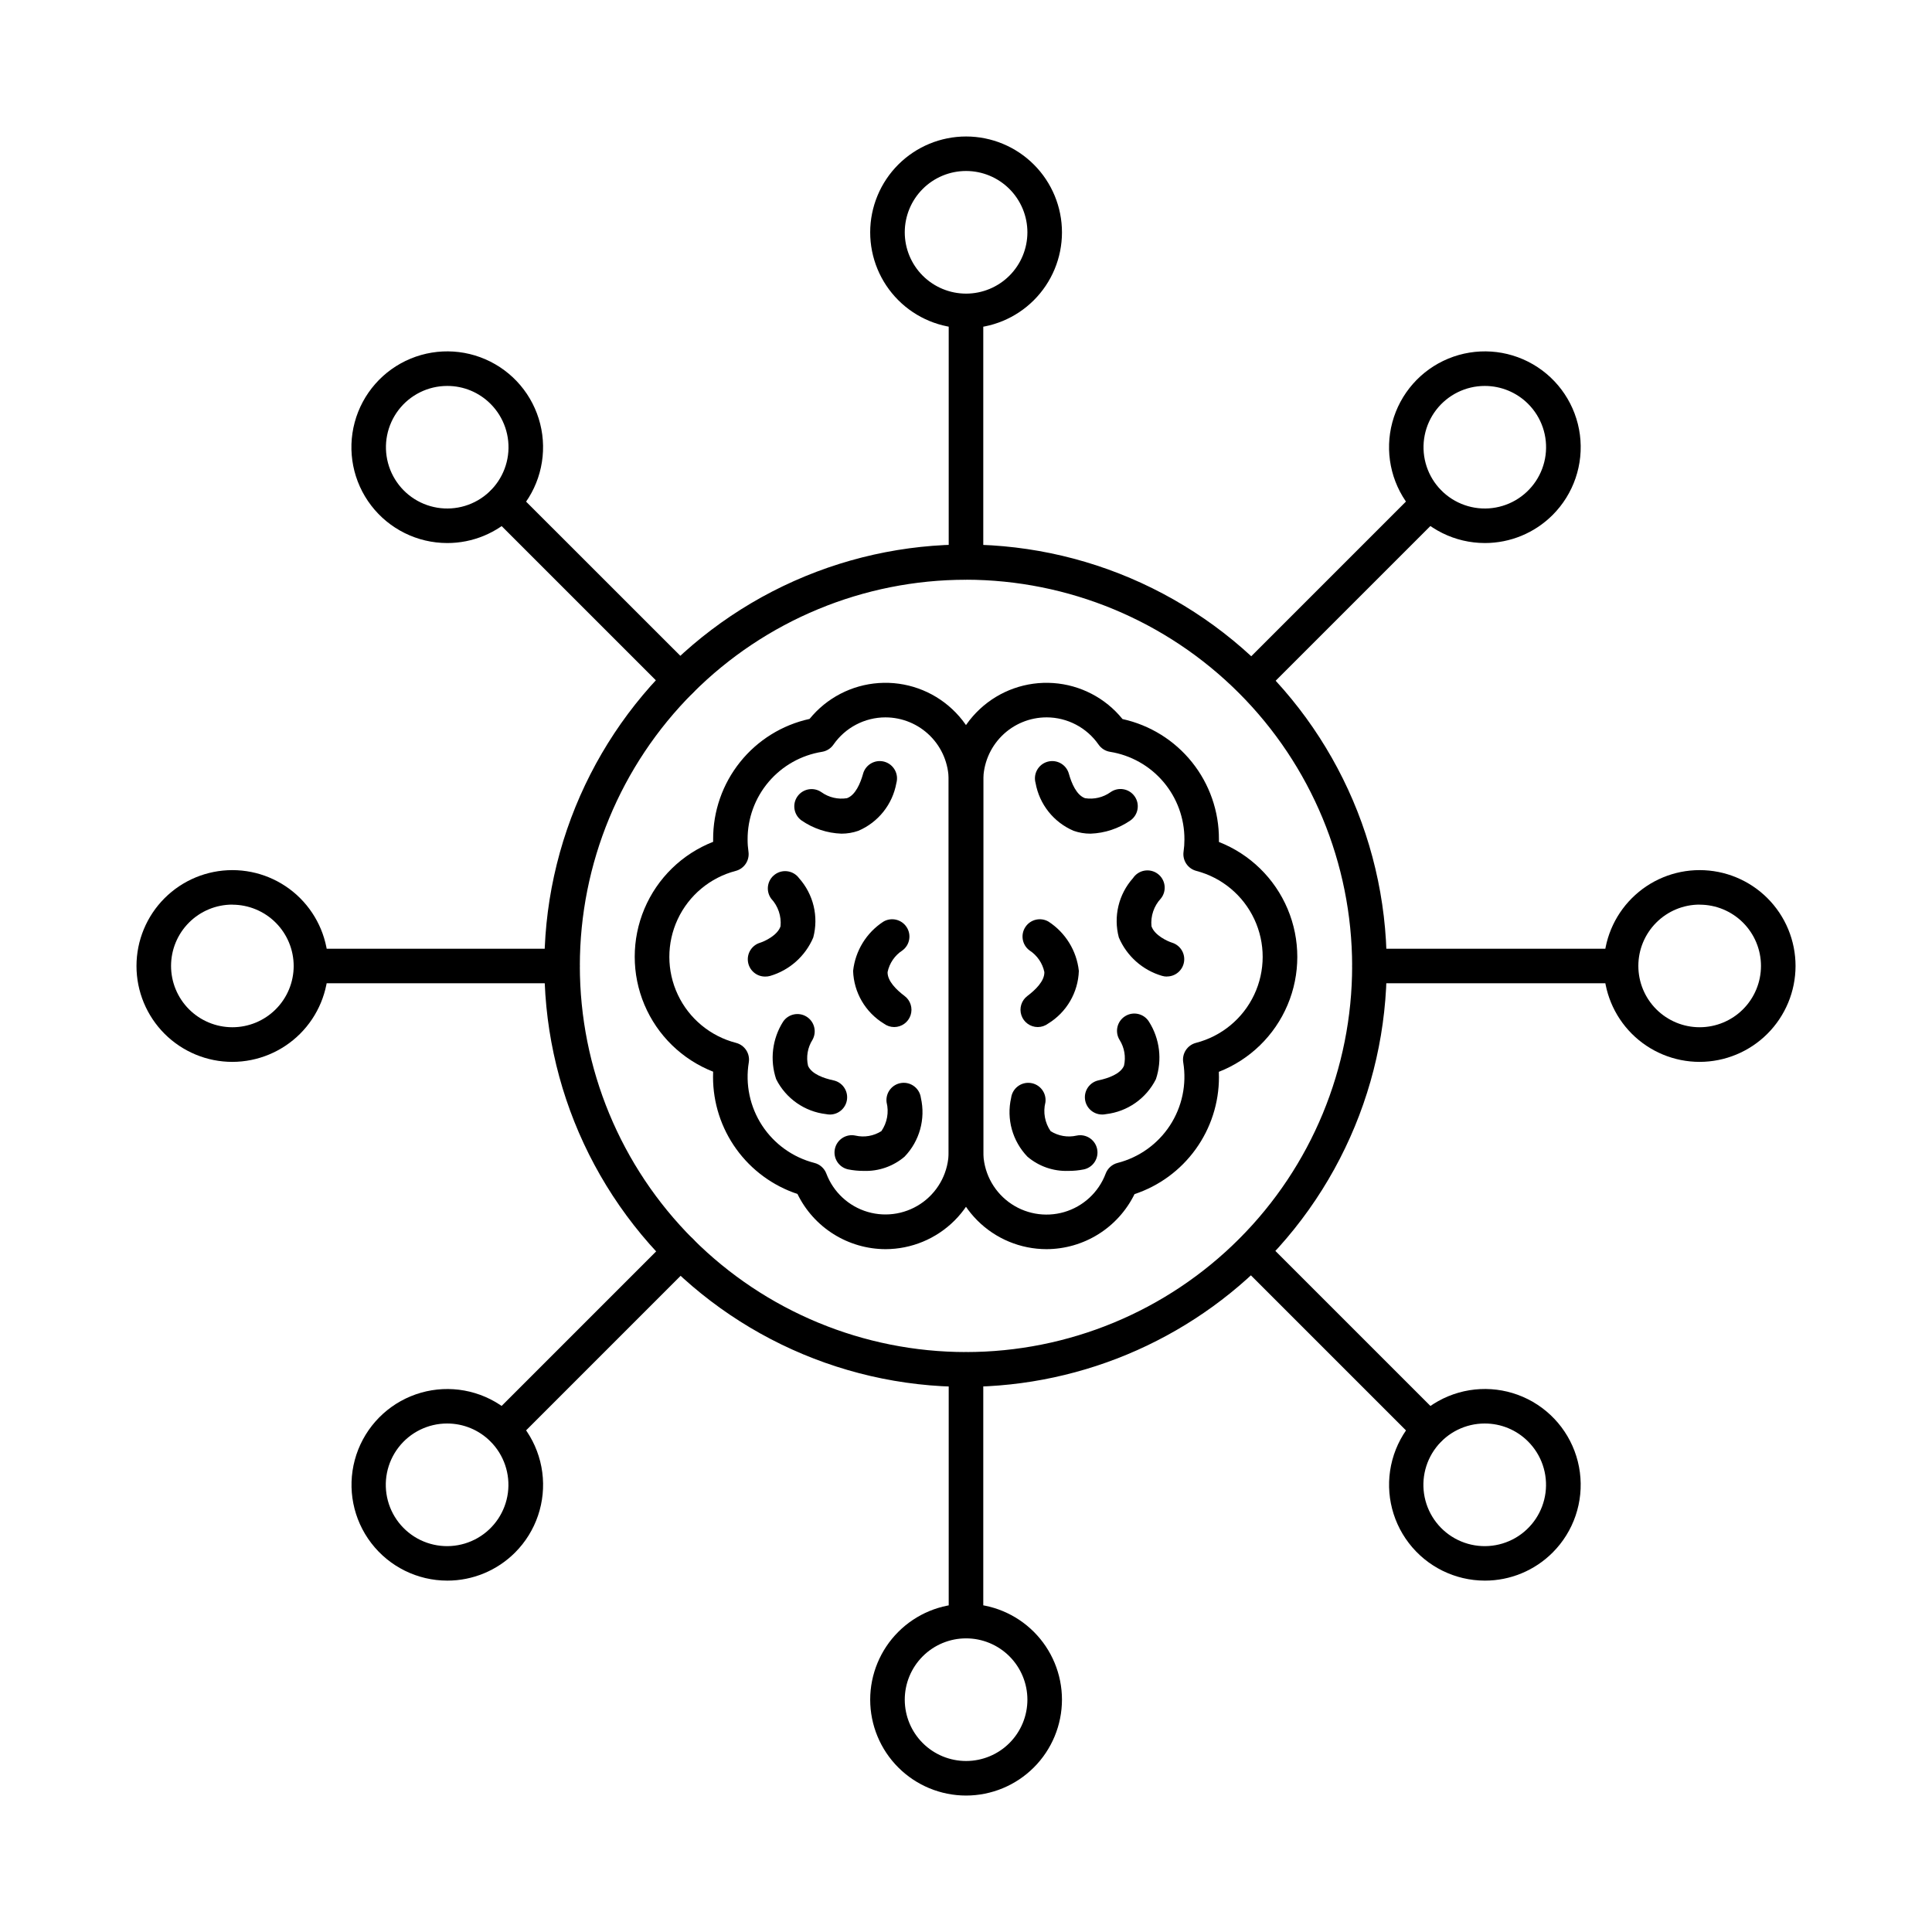
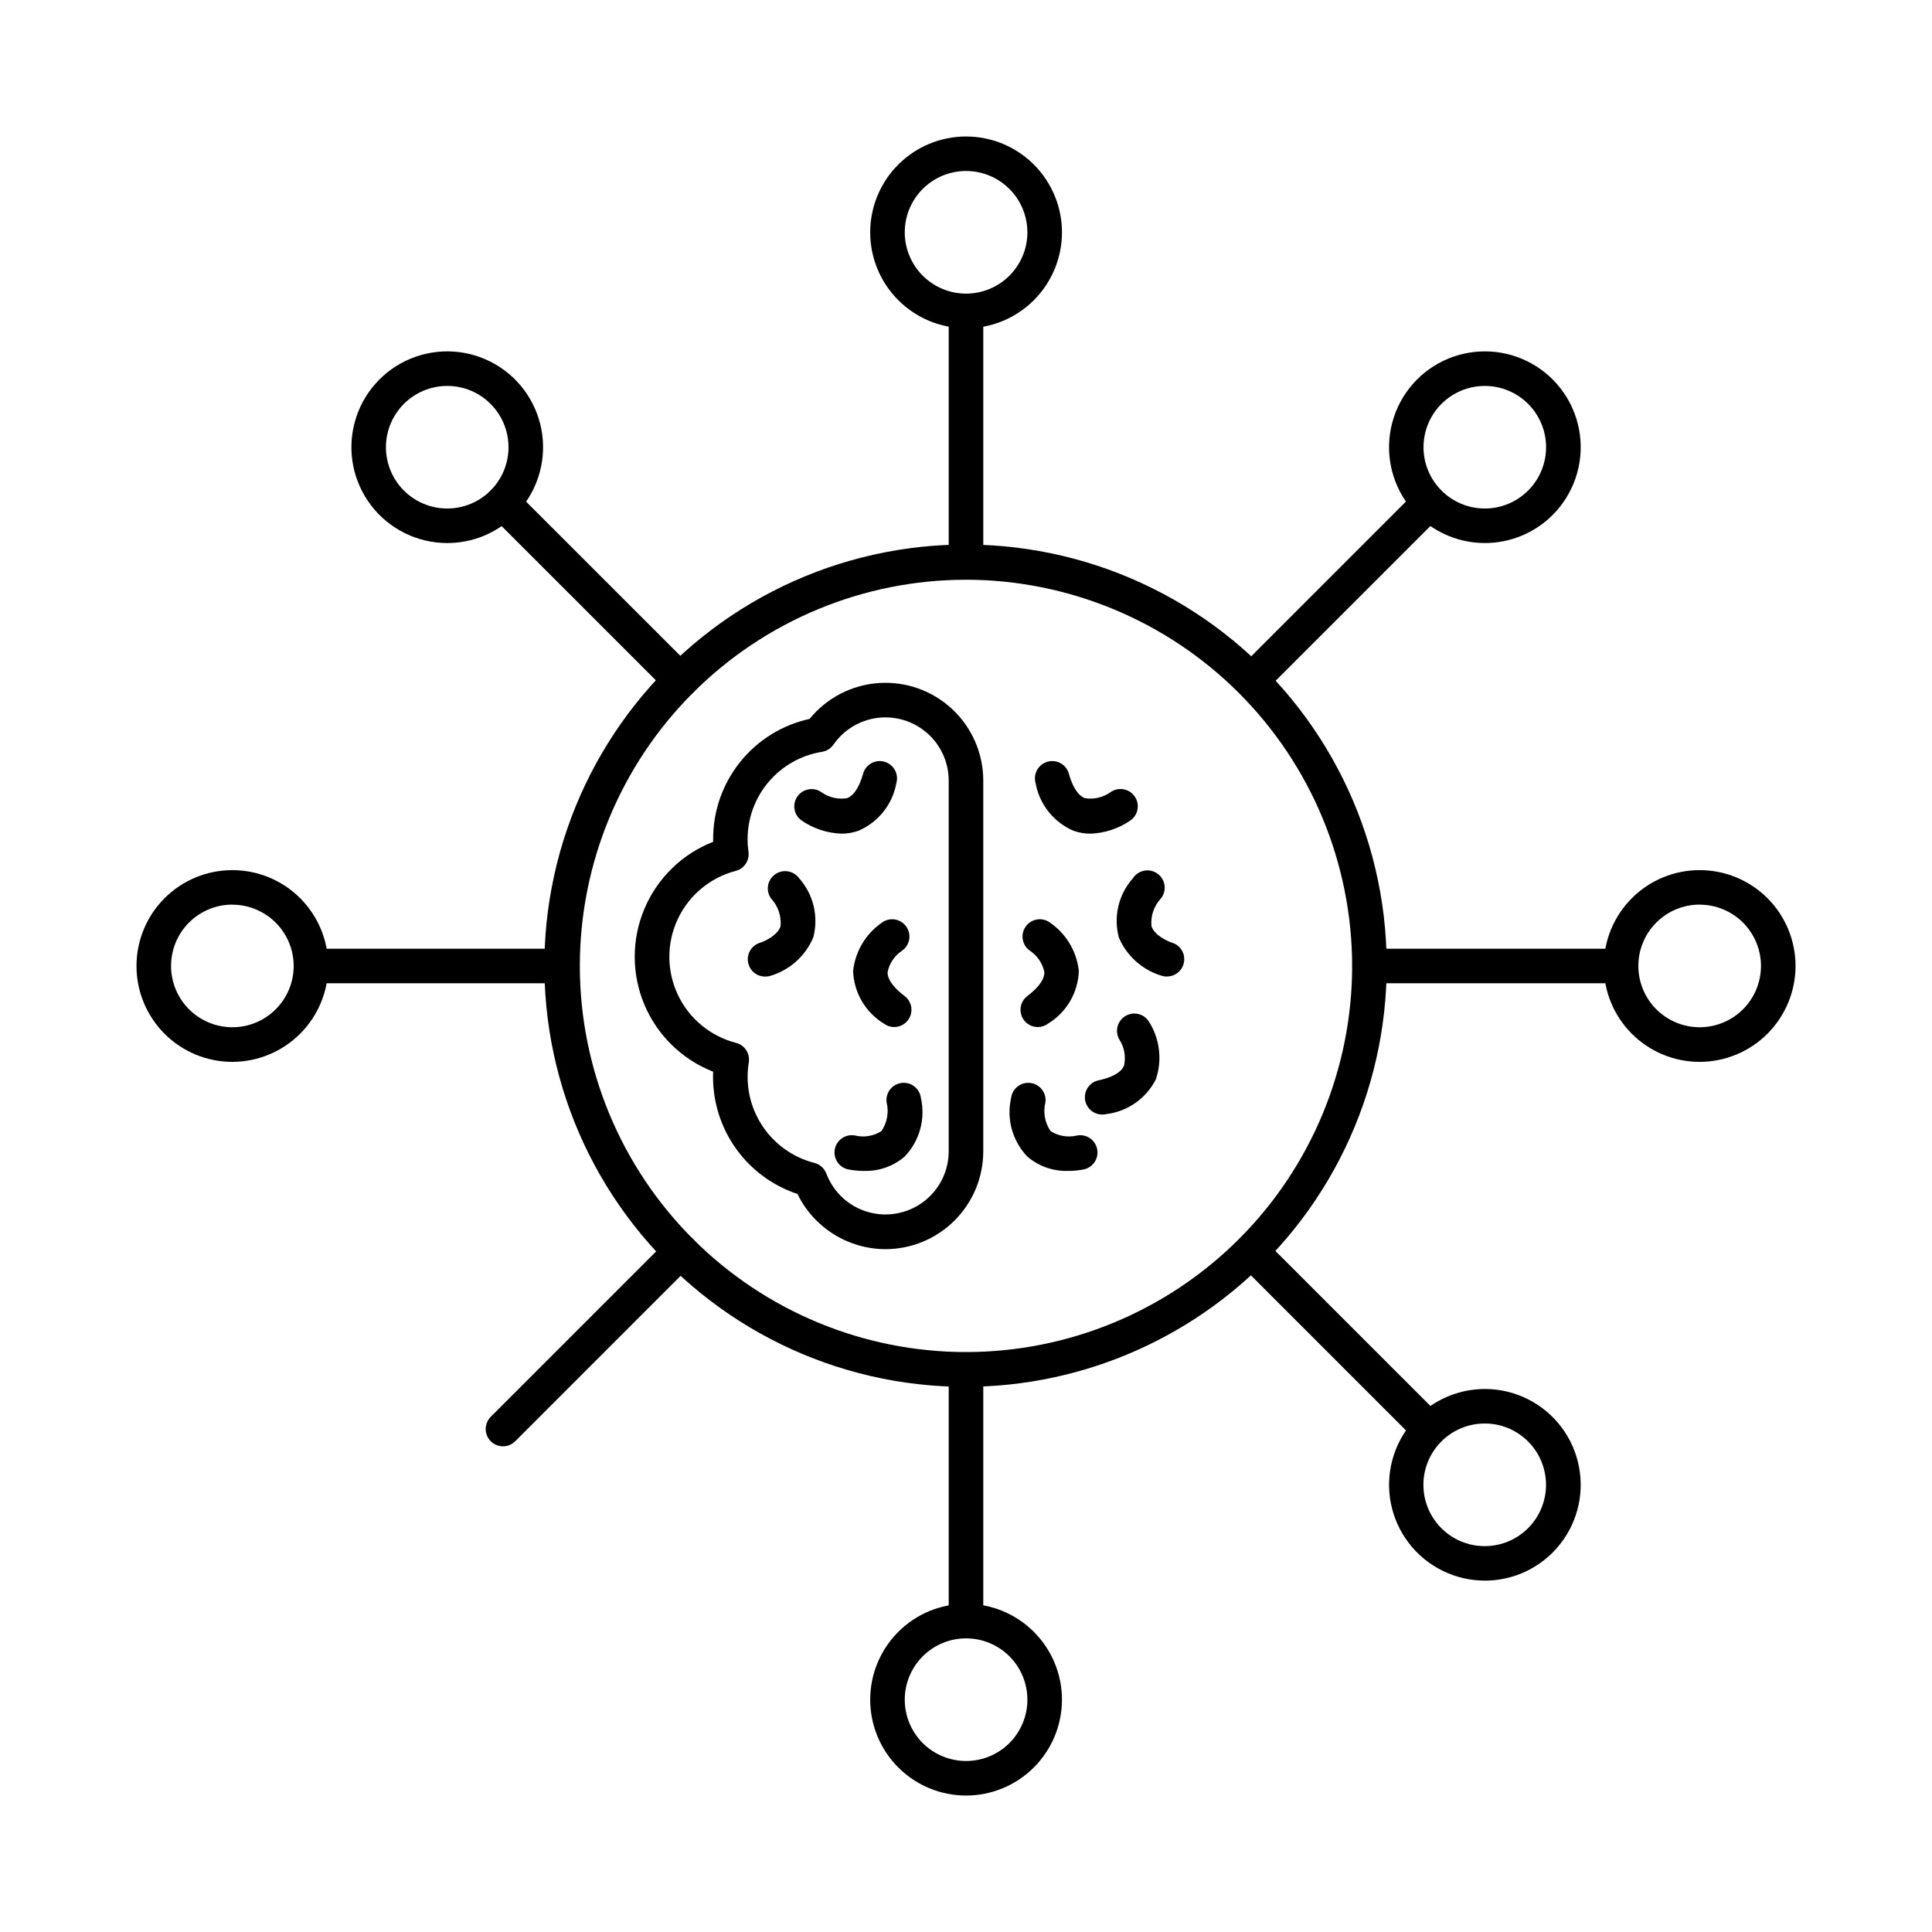
<svg xmlns="http://www.w3.org/2000/svg" fill="#000000" width="800px" height="800px" version="1.1" viewBox="144 144 512 512">
  <g>
    <path d="m400 511.53c-34.363 0.039-66.824-15.754-88.004-42.812-21.184-27.055-28.719-62.359-20.438-95.707 8.285-33.348 31.469-61.02 62.848-75.02s67.457-12.766 97.809 3.348c30.348 16.109 51.586 45.305 57.57 79.141 5.984 33.832-3.949 68.539-26.93 94.086-21.164 23.461-51.258 36.887-82.855 36.965zm0-213.89c-27.141 0-53.172 10.785-72.363 29.977-19.191 19.191-29.973 45.219-29.973 72.359 0.004 27.141 10.785 53.172 29.977 72.363 19.191 19.188 45.223 29.969 72.363 29.969 27.141-0.004 53.172-10.785 72.359-29.98 19.191-19.191 29.969-45.223 29.969-72.363-0.039-27.129-10.836-53.133-30.016-72.316-19.184-19.184-45.188-29.98-72.316-30.02z" />
    <path d="m400 297.62c-2.531 0-4.582-2.051-4.582-4.582v-66.578c0-2.531 2.051-4.582 4.582-4.582 2.527 0 4.578 2.051 4.578 4.582v66.578c0 1.215-0.48 2.383-1.34 3.238-0.859 0.859-2.023 1.344-3.238 1.344z" />
    <path d="m400 230.99c-6.742-0.004-13.203-2.688-17.961-7.457-4.762-4.769-7.434-11.234-7.43-17.977 0.008-6.738 2.691-13.199 7.461-17.961 4.769-4.758 11.234-7.43 17.973-7.426 6.742 0.008 13.203 2.691 17.961 7.461 4.762 4.769 7.434 11.234 7.43 17.973-0.008 6.738-2.691 13.199-7.461 17.961-4.769 4.762-11.234 7.434-17.973 7.426zm0-41.676c-4.309 0.004-8.438 1.719-11.48 4.769-3.043 3.047-4.75 7.18-4.75 11.488 0.004 4.309 1.715 8.438 4.762 11.484 3.047 3.043 7.18 4.754 11.484 4.758 4.309 0 8.441-1.711 11.488-4.754s4.762-7.172 4.769-11.48c0-4.316-1.715-8.453-4.769-11.504-3.051-3.051-7.191-4.766-11.504-4.762z" />
    <path d="m400 578.11c-2.531 0-4.582-2.051-4.582-4.578v-66.582c0-2.531 2.051-4.582 4.582-4.582 2.527 0 4.578 2.051 4.578 4.582v66.582c0 1.215-0.48 2.379-1.34 3.238-0.859 0.859-2.023 1.34-3.238 1.34z" />
    <path d="m400 619.84c-6.738-0.008-13.195-2.688-17.957-7.453-4.762-4.769-7.434-11.23-7.434-17.969 0.004-6.734 2.684-13.195 7.445-17.957 4.766-4.766 11.227-7.441 17.961-7.441 6.738-0.004 13.199 2.672 17.965 7.434s7.445 11.219 7.453 17.957c-0.004 6.746-2.684 13.211-7.453 17.98s-11.238 7.449-17.98 7.449zm0-41.656c-4.312 0.004-8.441 1.723-11.484 4.773-3.043 3.055-4.75 7.188-4.746 11.5 0.008 4.309 1.727 8.441 4.777 11.484 3.051 3.043 7.188 4.746 11.496 4.742 4.312-0.008 8.441-1.723 11.484-4.777 3.043-3.051 4.75-7.188 4.746-11.496-0.008-4.309-1.727-8.441-4.777-11.484-3.051-3.043-7.188-4.75-11.496-4.742z" />
    <path d="m475.62 328.95c-1.852-0.004-3.523-1.117-4.231-2.828-0.707-1.711-0.316-3.684 0.992-4.992l47.078-47.082c1.789-1.793 4.691-1.793 6.484-0.004 1.789 1.789 1.793 4.691 0 6.484l-47.086 47.078c-0.859 0.859-2.023 1.344-3.238 1.344z" />
    <path d="m537.5 287.91c-7.894-0.004-15.344-3.68-20.148-9.945-4.805-6.266-6.422-14.414-4.371-22.039 2.047-7.629 7.527-13.867 14.824-16.883 7.301-3.016 15.586-2.469 22.422 1.488 6.836 3.953 11.441 10.863 12.465 18.695 1.02 7.832-1.66 15.691-7.25 21.27-4.762 4.75-11.215 7.418-17.941 7.414zm0-41.633c-5.051-0.004-9.816 2.344-12.895 6.348-3.074 4.008-4.113 9.219-2.805 14.098s4.812 8.871 9.48 10.801c4.668 1.934 9.969 1.582 14.34-0.949 4.375-2.531 7.32-6.949 7.973-11.961 0.652-5.008-1.062-10.035-4.641-13.602-3.043-3.031-7.16-4.734-11.453-4.734z" />
    <path d="m277.29 527.29c-1.852 0-3.523-1.117-4.231-2.828-0.711-1.711-0.316-3.684 0.992-4.992l47.078-47.078c0.855-0.883 2.027-1.387 3.254-1.398 1.23-0.012 2.41 0.473 3.281 1.34 0.867 0.871 1.352 2.051 1.34 3.281-0.012 1.227-0.516 2.398-1.398 3.254l-47.078 47.086c-0.859 0.855-2.023 1.336-3.238 1.336z" />
-     <path d="m262.51 562.88c-7.891-0.008-15.328-3.684-20.125-9.949-4.801-6.266-6.41-14.406-4.363-22.023 2.047-7.621 7.519-13.859 14.812-16.875s15.57-2.469 22.402 1.477c6.836 3.949 11.441 10.848 12.473 18.672 1.027 7.824-1.637 15.68-7.215 21.262-4.769 4.773-11.238 7.449-17.984 7.438zm0-41.637c-5.055-0.008-9.824 2.336-12.906 6.344-3.082 4.008-4.121 9.219-2.816 14.102 1.305 4.883 4.809 8.883 9.477 10.816 4.672 1.934 9.973 1.586 14.352-0.941 4.375-2.527 7.328-6.949 7.984-11.961 0.652-5.012-1.059-10.047-4.637-13.613-3.035-3.043-7.156-4.75-11.453-4.746z" />
    <path d="m573.54 404.58h-66.582c-2.531 0-4.582-2.051-4.582-4.578 0-2.531 2.051-4.582 4.582-4.582h66.582c2.527 0 4.578 2.051 4.578 4.582 0 2.527-2.051 4.578-4.578 4.578z" />
    <path d="m594.41 425.41c-6.738-0.008-13.199-2.688-17.961-7.453-4.762-4.769-7.434-11.234-7.43-17.973 0-6.734 2.68-13.195 7.449-17.961 4.766-4.762 11.227-7.438 17.965-7.434 6.738 0 13.199 2.68 17.965 7.441 4.766 4.766 7.441 11.23 7.441 17.969-0.008 6.738-2.691 13.199-7.461 17.965-4.766 4.762-11.23 7.441-17.969 7.445zm0-41.68c-4.309 0.004-8.438 1.719-11.48 4.769-3.043 3.047-4.754 7.18-4.75 11.484 0 4.309 1.711 8.441 4.758 11.488 3.047 3.043 7.176 4.758 11.484 4.758 4.309 0 8.441-1.707 11.488-4.75 3.047-3.043 4.762-7.176 4.769-11.48 0-4.316-1.715-8.449-4.766-11.5-3.055-3.047-7.191-4.758-11.504-4.75z" />
    <path d="m293.04 404.58h-66.578c-2.531 0-4.582-2.051-4.582-4.578 0-2.531 2.051-4.582 4.582-4.582h66.578c2.531 0 4.582 2.051 4.582 4.582 0 2.527-2.051 4.578-4.582 4.578z" />
    <path d="m205.58 425.41c-6.738 0-13.203-2.68-17.969-7.445-4.762-4.766-7.441-11.227-7.441-17.965 0-6.742 2.68-13.203 7.441-17.969 4.766-4.766 11.23-7.441 17.969-7.441s13.203 2.676 17.969 7.441 7.441 11.227 7.441 17.969c-0.012 6.734-2.691 13.191-7.453 17.953-4.766 4.762-11.219 7.445-17.957 7.457zm0-41.68c-4.309 0-8.441 1.711-11.488 4.758s-4.758 7.176-4.762 11.484c0 4.309 1.707 8.441 4.754 11.492 3.047 3.047 7.176 4.762 11.484 4.766 4.309 0.004 8.441-1.703 11.492-4.75 3.051-3.043 4.766-7.172 4.769-11.48-0.004-4.309-1.719-8.441-4.766-11.488-3.043-3.043-7.176-4.758-11.484-4.762z" />
    <path d="m522.71 527.29c-1.215 0-2.379-0.484-3.238-1.344l-47.078-47.078c-1.734-1.797-1.711-4.652 0.055-6.422 1.77-1.766 4.625-1.789 6.422-0.055l47.082 47.078c1.312 1.309 1.703 3.281 0.992 4.992-0.707 1.711-2.375 2.828-4.231 2.828z" />
    <path d="m537.49 562.88c-7.894-0.008-15.332-3.684-20.133-9.949-4.801-6.262-6.418-14.406-4.371-22.027 2.047-7.621 7.523-13.859 14.816-16.879 7.293-3.016 15.574-2.473 22.41 1.477 6.836 3.949 11.445 10.852 12.473 18.676 1.031 7.824-1.637 15.684-7.219 21.266-4.766 4.769-11.234 7.449-17.977 7.438zm0-41.637c-5.055-0.008-9.824 2.336-12.906 6.344-3.082 4.008-4.125 9.219-2.82 14.102 1.309 4.883 4.809 8.883 9.48 10.816 4.668 1.934 9.973 1.586 14.352-0.941 4.375-2.527 7.324-6.949 7.981-11.961 0.656-5.012-1.059-10.047-4.637-13.613-3.035-3.043-7.152-4.75-11.449-4.746z" />
    <path d="m324.37 328.95c-1.215 0-2.379-0.484-3.238-1.344l-47.086-47.078c-1.789-1.793-1.789-4.695 0-6.484 1.793-1.789 4.695-1.789 6.484 0.004l47.102 47.082c1.309 1.309 1.703 3.281 0.992 4.992-0.707 1.711-2.379 2.824-4.231 2.828z" />
    <path d="m262.5 287.91c-7.894-0.008-15.336-3.684-20.137-9.949s-6.414-14.41-4.367-22.031c2.047-7.625 7.519-13.863 14.812-16.883 7.293-3.019 15.578-2.477 22.414 1.473 6.836 3.945 11.445 10.848 12.48 18.672 1.031 7.824-1.633 15.688-7.211 21.27-4.766 4.785-11.242 7.465-17.992 7.449zm0-41.633c-5.047 0.004-9.805 2.356-12.875 6.363-3.066 4.008-4.102 9.215-2.793 14.086 1.309 4.875 4.809 8.867 9.473 10.797 4.664 1.93 9.961 1.582 14.332-0.938 4.371-2.523 7.32-6.934 7.984-11.938 0.66-5.004-1.043-10.031-4.606-13.605-3.047-3.066-7.195-4.785-11.516-4.766z" />
    <path d="m378.66 475.04c-4.867-0.016-9.629-1.395-13.754-3.981-4.121-2.582-7.438-6.269-9.57-10.645-6.519-2.164-12.191-6.328-16.207-11.898-4.016-5.57-6.176-12.266-6.168-19.137 0-0.453 0.008-0.91 0.027-1.375v0.004c-8.215-3.219-14.781-9.617-18.211-17.746-3.426-8.129-3.426-17.297 0-25.426 3.43-8.129 9.996-14.527 18.211-17.746v-0.66 0.004c-0.035-7.441 2.484-14.668 7.137-20.477 4.648-5.809 11.152-9.848 18.418-11.438 4.531-5.574 11.172-9.016 18.336-9.508 7.168-0.492 14.215 2.008 19.465 6.91 5.25 4.902 8.23 11.762 8.23 18.941v98.262c-0.008 6.871-2.738 13.457-7.598 18.316-4.859 4.859-11.445 7.59-18.316 7.598zm0-140.93c-5.5 0.004-10.648 2.703-13.785 7.219-0.707 1.02-1.801 1.711-3.027 1.91-5.519 0.883-10.539 3.711-14.156 7.969-3.617 4.262-5.594 9.672-5.57 15.262-0.004 1.086 0.074 2.168 0.23 3.242 0.328 2.309-1.125 4.496-3.383 5.086-6.773 1.77-12.406 6.465-15.371 12.805-2.965 6.344-2.953 13.676 0.035 20.012 2.984 6.332 8.637 11.004 15.414 12.754 2.305 0.59 3.773 2.84 3.387 5.184-0.953 5.812 0.305 11.77 3.523 16.703 3.223 4.93 8.172 8.473 13.879 9.934 1.453 0.371 2.629 1.43 3.156 2.832 1.863 4.922 5.934 8.684 10.988 10.156 5.055 1.469 10.508 0.477 14.723-2.676 4.215-3.156 6.699-8.109 6.711-13.375v-98.262c-0.004-4.441-1.77-8.699-4.91-11.84-3.144-3.141-7.402-4.91-11.844-4.914z" />
    <path d="m366.99 364.93c-3.793-0.137-7.469-1.355-10.594-3.512-2.039-1.473-2.516-4.312-1.059-6.367 1.453-2.051 4.289-2.547 6.356-1.109 1.957 1.398 4.387 1.969 6.766 1.586 2.25-0.816 3.566-3.977 4.269-6.488l-0.004-0.004c0.688-2.434 3.215-3.856 5.652-3.172 2.434 0.688 3.856 3.215 3.172 5.652-1.012 5.648-4.801 10.406-10.078 12.656-1.438 0.504-2.953 0.762-4.481 0.758z" />
    <path d="m372.91 454.3c-1.391 0.008-2.781-0.129-4.148-0.402-2.473-0.539-4.043-2.977-3.504-5.449 0.539-2.473 2.977-4.043 5.449-3.504 2.359 0.539 4.832 0.109 6.871-1.188 1.535-2.231 2.035-5.016 1.375-7.641-0.32-2.512 1.453-4.805 3.965-5.125 2.508-0.324 4.805 1.453 5.125 3.961 1.277 5.59-0.348 11.441-4.324 15.574-3.004 2.562-6.859 3.91-10.809 3.773z" />
    <path d="m346.75 402.8c-2.269 0-4.195-1.664-4.527-3.91-0.332-2.246 1.031-4.394 3.203-5.051 1.16-0.363 4.621-1.934 5.422-4.356 0.262-2.688-0.641-5.356-2.477-7.328-1.496-2.043-1.059-4.91 0.984-6.406 2.039-1.496 4.906-1.059 6.402 0.98 3.82 4.277 5.234 10.184 3.762 15.727-2.098 4.938-6.301 8.676-11.449 10.18-0.43 0.121-0.875 0.176-1.32 0.164z" />
-     <path d="m363.9 439.36c-0.324 0-0.652-0.035-0.969-0.105-5.695-0.656-10.672-4.141-13.242-9.262-1.711-5.094-1.039-10.688 1.832-15.227 1.371-2.047 4.117-2.644 6.211-1.348 2.098 1.297 2.793 4.019 1.574 6.16-1.285 2.043-1.707 4.516-1.168 6.871 0.949 2.199 4.188 3.312 6.738 3.859 2.293 0.488 3.848 2.633 3.598 4.965-0.246 2.328-2.215 4.098-4.559 4.094z" />
    <path d="m380.98 416.18c-0.988 0-1.953-0.32-2.746-0.914-4.894-2.988-7.961-8.234-8.152-13.965 0.582-5.34 3.527-10.133 8.027-13.059 2.102-1.234 4.801-0.605 6.141 1.426 1.344 2.035 0.859 4.762-1.102 6.207-2.023 1.312-3.441 3.379-3.93 5.742-0.059 2.387 2.414 4.758 4.496 6.32 1.578 1.18 2.223 3.242 1.598 5.109-0.621 1.871-2.371 3.133-4.344 3.133z" />
-     <path d="m421.33 475.04c-6.871-0.008-13.457-2.738-18.316-7.598-4.856-4.859-7.59-11.445-7.598-18.316v-98.262c0.004-7.188 2.988-14.051 8.246-18.949 5.254-4.902 12.309-7.398 19.48-6.898 7.168 0.5 13.809 3.953 18.332 9.539 7.266 1.594 13.77 5.629 18.422 11.438 4.648 5.809 7.168 13.035 7.133 20.477v0.66c8.215 3.219 14.777 9.621 18.203 17.75 3.426 8.129 3.422 17.301-0.008 25.426-3.434 8.129-10 14.523-18.219 17.738 0.02 0.453 0.027 0.914 0.027 1.375h0.004c0.004 6.867-2.152 13.562-6.172 19.133-4.016 5.574-9.684 9.738-16.203 11.902-2.141 4.363-5.461 8.047-9.582 10.625-4.125 2.578-8.887 3.949-13.75 3.961zm0-140.93c-4.441 0.004-8.699 1.773-11.84 4.914-3.141 3.141-4.91 7.398-4.914 11.84v98.262c0 5.273 2.484 10.238 6.703 13.402s9.68 4.156 14.742 2.68c5.062-1.477 9.137-5.25 10.992-10.188 0.523-1.402 1.703-2.461 3.156-2.832 5.703-1.461 10.656-5.004 13.879-9.934 3.219-4.934 4.477-10.891 3.523-16.703-0.387-2.344 1.082-4.594 3.387-5.184 6.777-1.75 12.426-6.422 15.414-12.754 2.984-6.336 3-13.668 0.035-20.012-2.965-6.34-8.598-11.035-15.371-12.805-2.258-0.59-3.715-2.777-3.383-5.086 0.156-1.074 0.234-2.156 0.23-3.242 0.023-5.59-1.953-11-5.57-15.262-3.617-4.258-8.637-7.086-14.156-7.969-1.227-0.199-2.32-0.891-3.027-1.91-3.141-4.519-8.297-7.219-13.801-7.219z" />
    <path d="m433.01 364.93c-1.531 0.004-3.051-0.25-4.492-0.758-5.277-2.25-9.066-7.008-10.078-12.656-0.684-2.438 0.734-4.965 3.172-5.652 2.438-0.684 4.965 0.738 5.648 3.172 0.699 2.516 2.019 5.676 4.269 6.488v0.004c2.379 0.379 4.809-0.195 6.769-1.59 2.066-1.461 4.926-0.973 6.387 1.094 1.461 2.066 0.969 4.926-1.098 6.387-3.117 2.152-6.789 3.371-10.578 3.512z" />
    <path d="m427.09 454.3c-3.949 0.137-7.805-1.207-10.809-3.769-3.973-4.129-5.598-9.984-4.324-15.57 0.32-2.512 2.617-4.289 5.129-3.965 2.508 0.32 4.285 2.617 3.961 5.125-0.66 2.625-0.16 5.41 1.375 7.641 2.043 1.293 4.516 1.719 6.871 1.188 2.473-0.539 4.91 1.031 5.449 3.504 0.535 2.473-1.035 4.914-3.508 5.449-1.363 0.273-2.754 0.406-4.144 0.398z" />
    <path d="m453.25 402.8c-0.438 0-0.879-0.062-1.301-0.188-5.148-1.504-9.352-5.242-11.449-10.18-1.473-5.539-0.059-11.449 3.762-15.723 0.691-1.047 1.781-1.758 3.016-1.977s2.504 0.078 3.512 0.82c1.012 0.742 1.672 1.867 1.828 3.109 0.16 1.242-0.195 2.496-0.988 3.469-1.836 1.977-2.738 4.644-2.477 7.328 0.801 2.422 4.277 4 5.434 4.356h-0.004c2.176 0.66 3.539 2.809 3.203 5.055-0.332 2.246-2.262 3.91-4.535 3.91z" />
    <path d="m436.09 439.36c-2.344 0.004-4.312-1.766-4.559-4.098-0.25-2.332 1.305-4.473 3.598-4.961 2.555-0.551 5.805-1.672 6.746-3.879 0.527-2.34 0.109-4.789-1.164-6.82-1.336-2.152-0.676-4.977 1.477-6.312 2.148-1.336 4.977-0.676 6.309 1.477 2.871 4.539 3.543 10.133 1.832 15.227-2.57 5.121-7.547 8.605-13.238 9.262-0.328 0.074-0.664 0.109-1 0.105z" />
    <path d="m419.02 416.18c-1.973 0-3.723-1.262-4.344-3.133-0.625-1.867 0.02-3.93 1.594-5.109 2.082-1.562 4.559-3.934 4.496-6.32h0.004c-0.492-2.363-1.906-4.43-3.93-5.742-1.961-1.445-2.445-4.172-1.102-6.207 1.34-2.031 4.039-2.66 6.137-1.426 4.5 2.926 7.449 7.719 8.031 13.059-0.191 5.731-3.258 10.977-8.152 13.965-0.789 0.59-1.75 0.91-2.734 0.914z" />
  </g>
</svg>